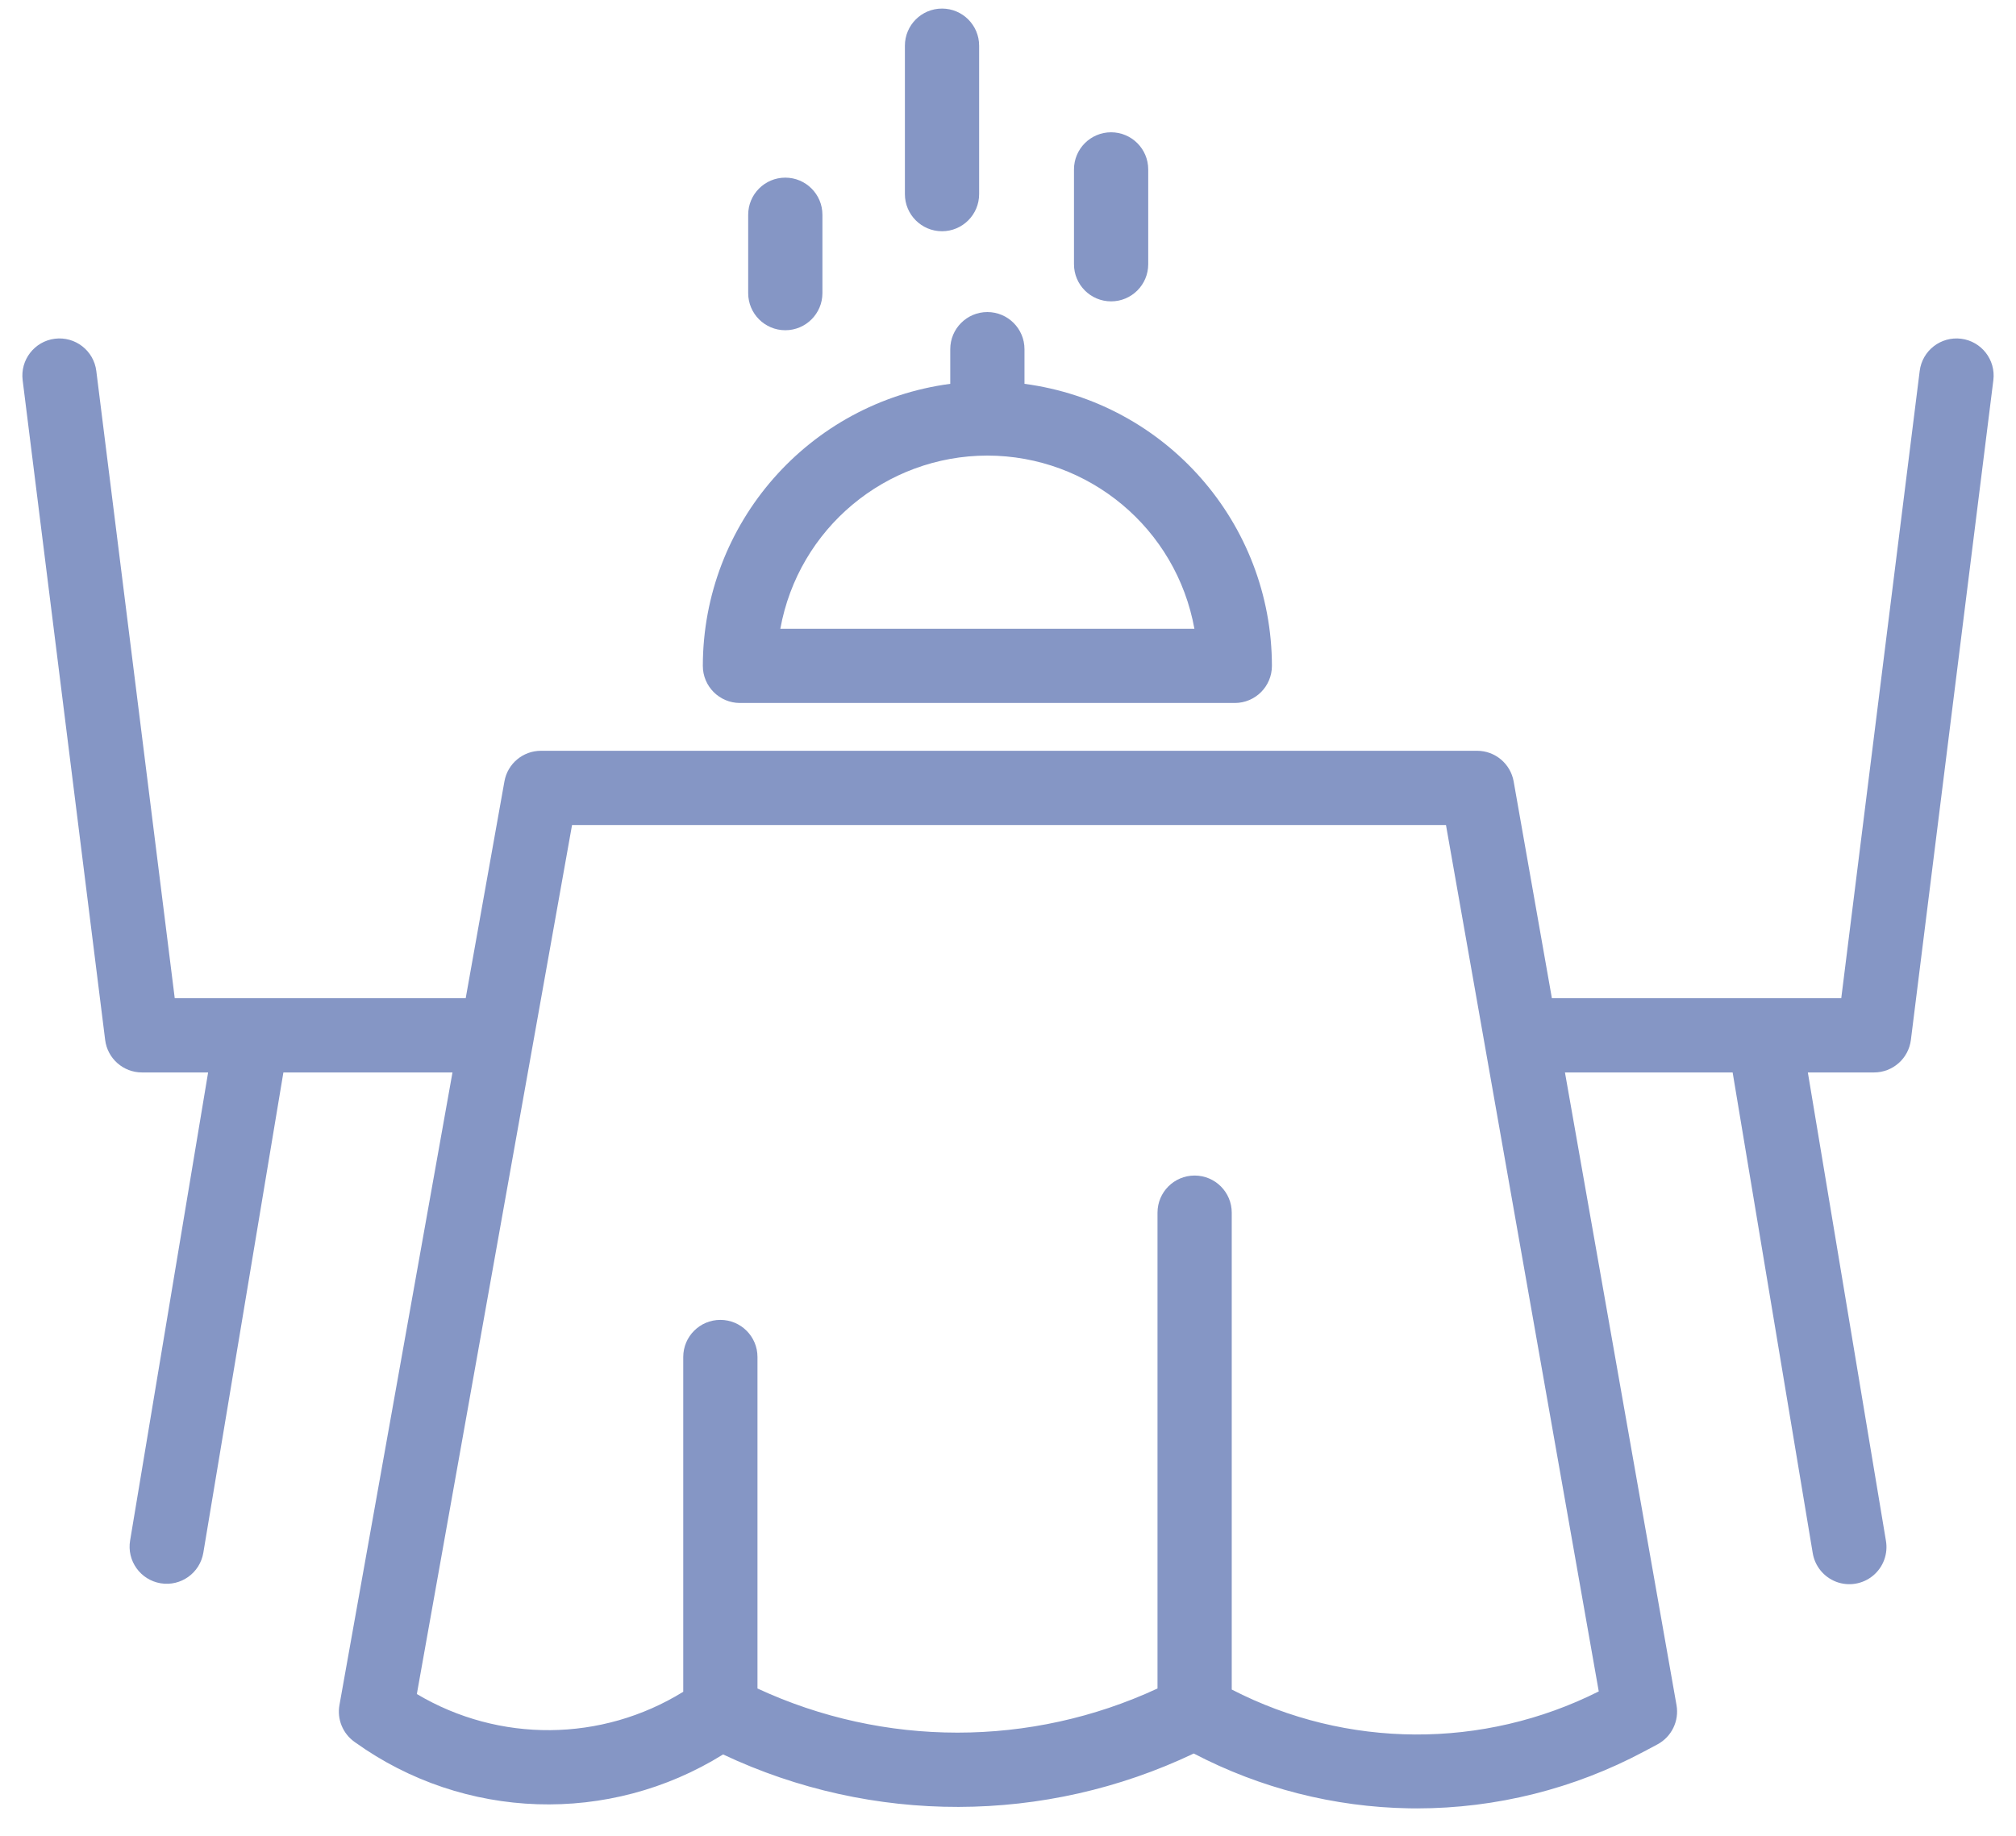
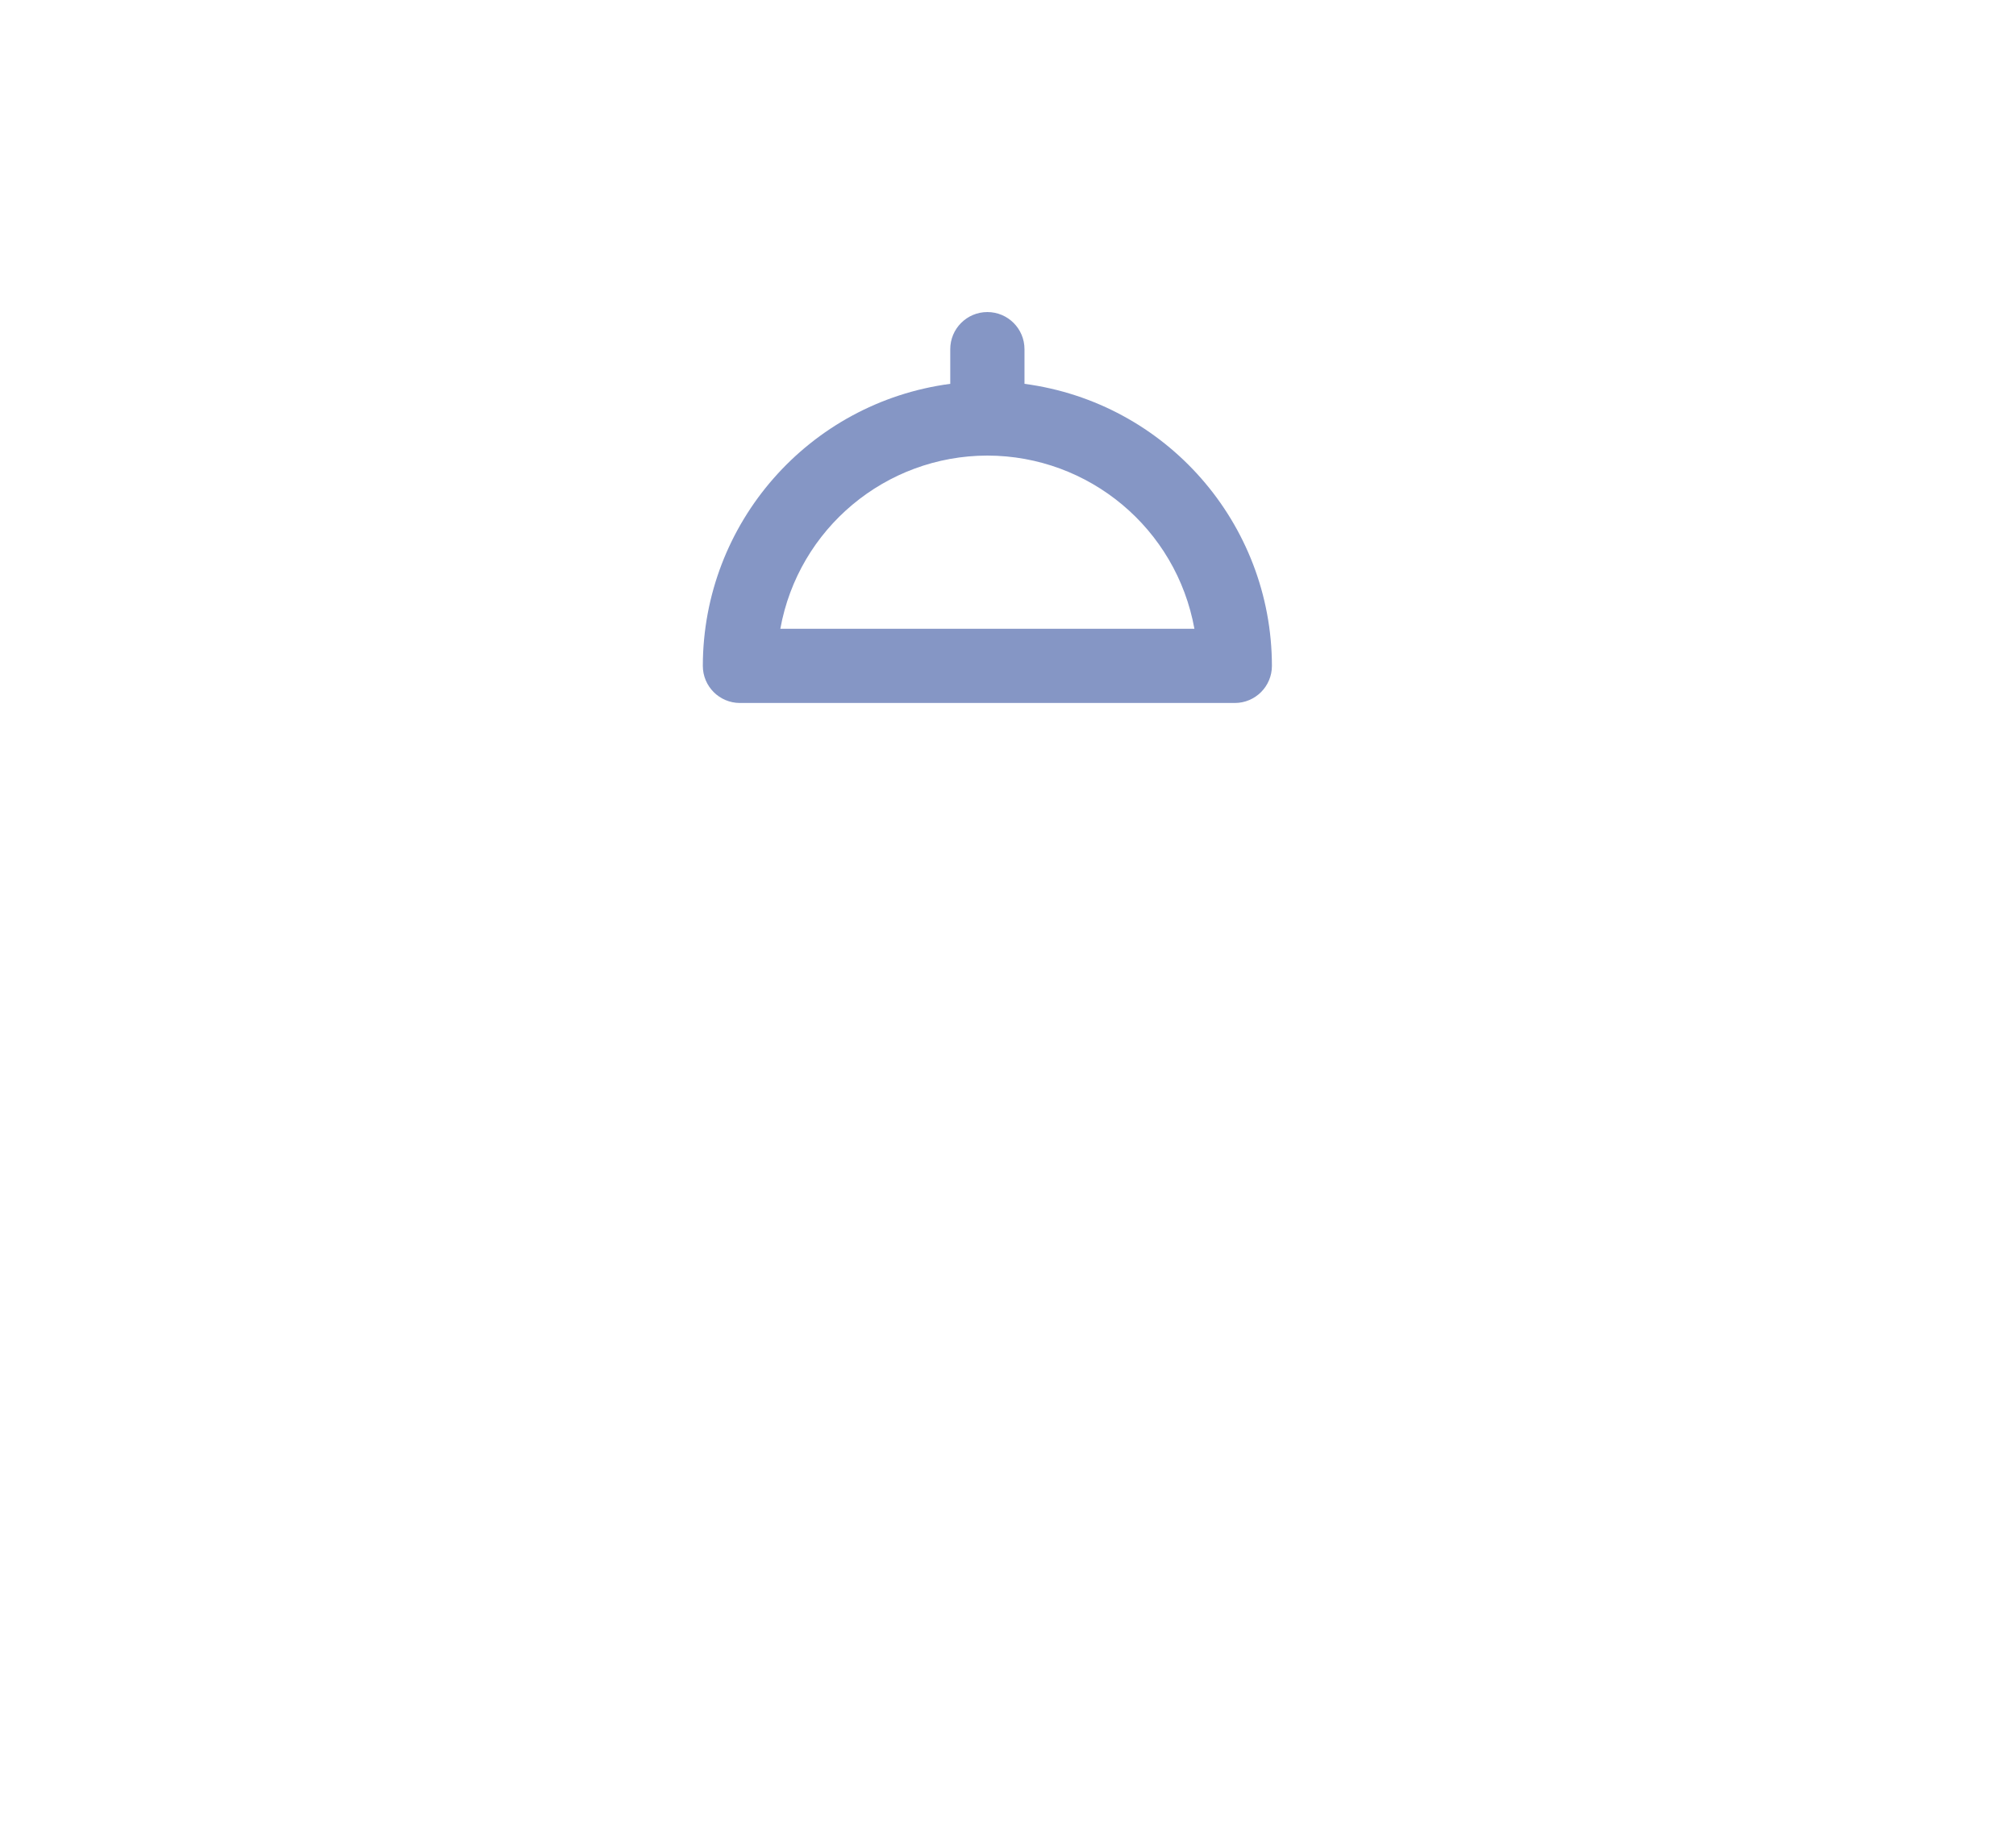
<svg xmlns="http://www.w3.org/2000/svg" fill="none" viewBox="0 0 56 51" height="51" width="56">
-   <path fill="#8596C5" d="M54.476 9.41C53.91 9.34 53.395 9.741 53.325 10.305L51.146 27.731H43.108L42.046 21.709C41.959 21.217 41.531 20.857 41.031 20.857H15.027C14.527 20.857 14.099 21.215 14.012 21.707L12.936 27.731H4.854L2.675 10.305C2.605 9.74 2.089 9.34 1.524 9.41C0.96 9.481 0.559 9.996 0.629 10.561L2.921 28.89C2.985 29.406 3.424 29.793 3.943 29.793H5.781L3.614 42.797C3.52 43.359 3.9 43.89 4.461 43.984C5.023 44.078 5.554 43.698 5.648 43.136L7.872 29.793H12.569L9.429 47.368C9.359 47.759 9.521 48.156 9.843 48.387L9.868 48.405C12.893 50.573 16.926 50.705 20.086 48.739C24.227 50.692 29.027 50.682 33.16 48.713C35.008 49.679 37.055 50.2 39.14 50.236C39.213 50.238 39.286 50.238 39.36 50.238C41.561 50.237 43.727 49.694 45.669 48.657L46.041 48.459C46.434 48.248 46.647 47.809 46.57 47.37L43.471 29.793H48.129L50.352 43.136C50.409 43.503 50.659 43.811 51.006 43.943C51.353 44.074 51.743 44.009 52.029 43.772C52.315 43.535 52.451 43.163 52.386 42.797L50.218 29.793H52.056C52.577 29.793 53.015 29.406 53.08 28.89L55.371 10.561C55.441 9.996 55.04 9.481 54.476 9.41ZM34.215 46.936V33.688C34.215 33.119 33.753 32.657 33.184 32.657C32.614 32.657 32.153 33.119 32.153 33.688V46.907C28.629 48.542 24.564 48.542 21.041 46.907V37.698C21.041 37.128 20.579 36.667 20.01 36.667C19.441 36.667 18.979 37.128 18.979 37.698V46.998C16.716 48.397 13.864 48.421 11.579 47.061L15.89 22.92H40.166L44.41 46.988C41.199 48.602 37.409 48.583 34.215 46.936Z" />
  <path fill="#8596C5" d="M20.554 19.529H34.3C34.87 19.529 35.331 19.067 35.331 18.498C35.326 14.534 32.388 11.185 28.458 10.663V9.7C28.458 9.131 27.996 8.669 27.427 8.669C26.858 8.669 26.396 9.131 26.396 9.7V10.663C22.466 11.185 19.528 14.534 19.523 18.498C19.523 19.067 19.984 19.529 20.554 19.529ZM27.427 12.656C30.255 12.66 32.675 14.685 33.178 17.467H21.676C22.179 14.685 24.599 12.66 27.427 12.656Z" />
-   <path fill="#8596C5" d="M30.864 8.372C31.433 8.372 31.895 7.91 31.895 7.341V4.706C31.895 4.137 31.433 3.675 30.864 3.675C30.294 3.675 29.833 4.137 29.833 4.706V7.341C29.833 7.91 30.294 8.372 30.864 8.372Z" />
-   <path fill="#8596C5" d="M26.167 6.424C26.736 6.424 27.198 5.962 27.198 5.393V1.269C27.198 0.7 26.736 0.238 26.167 0.238C25.598 0.238 25.136 0.7 25.136 1.269V5.393C25.136 5.962 25.598 6.424 26.167 6.424Z" />
-   <path fill="#8596C5" d="M21.814 9.174C22.383 9.174 22.845 8.712 22.845 8.143V5.966C22.845 5.397 22.383 4.935 21.814 4.935C21.244 4.935 20.783 5.397 20.783 5.966V8.143C20.783 8.712 21.244 9.174 21.814 9.174Z" />
</svg>